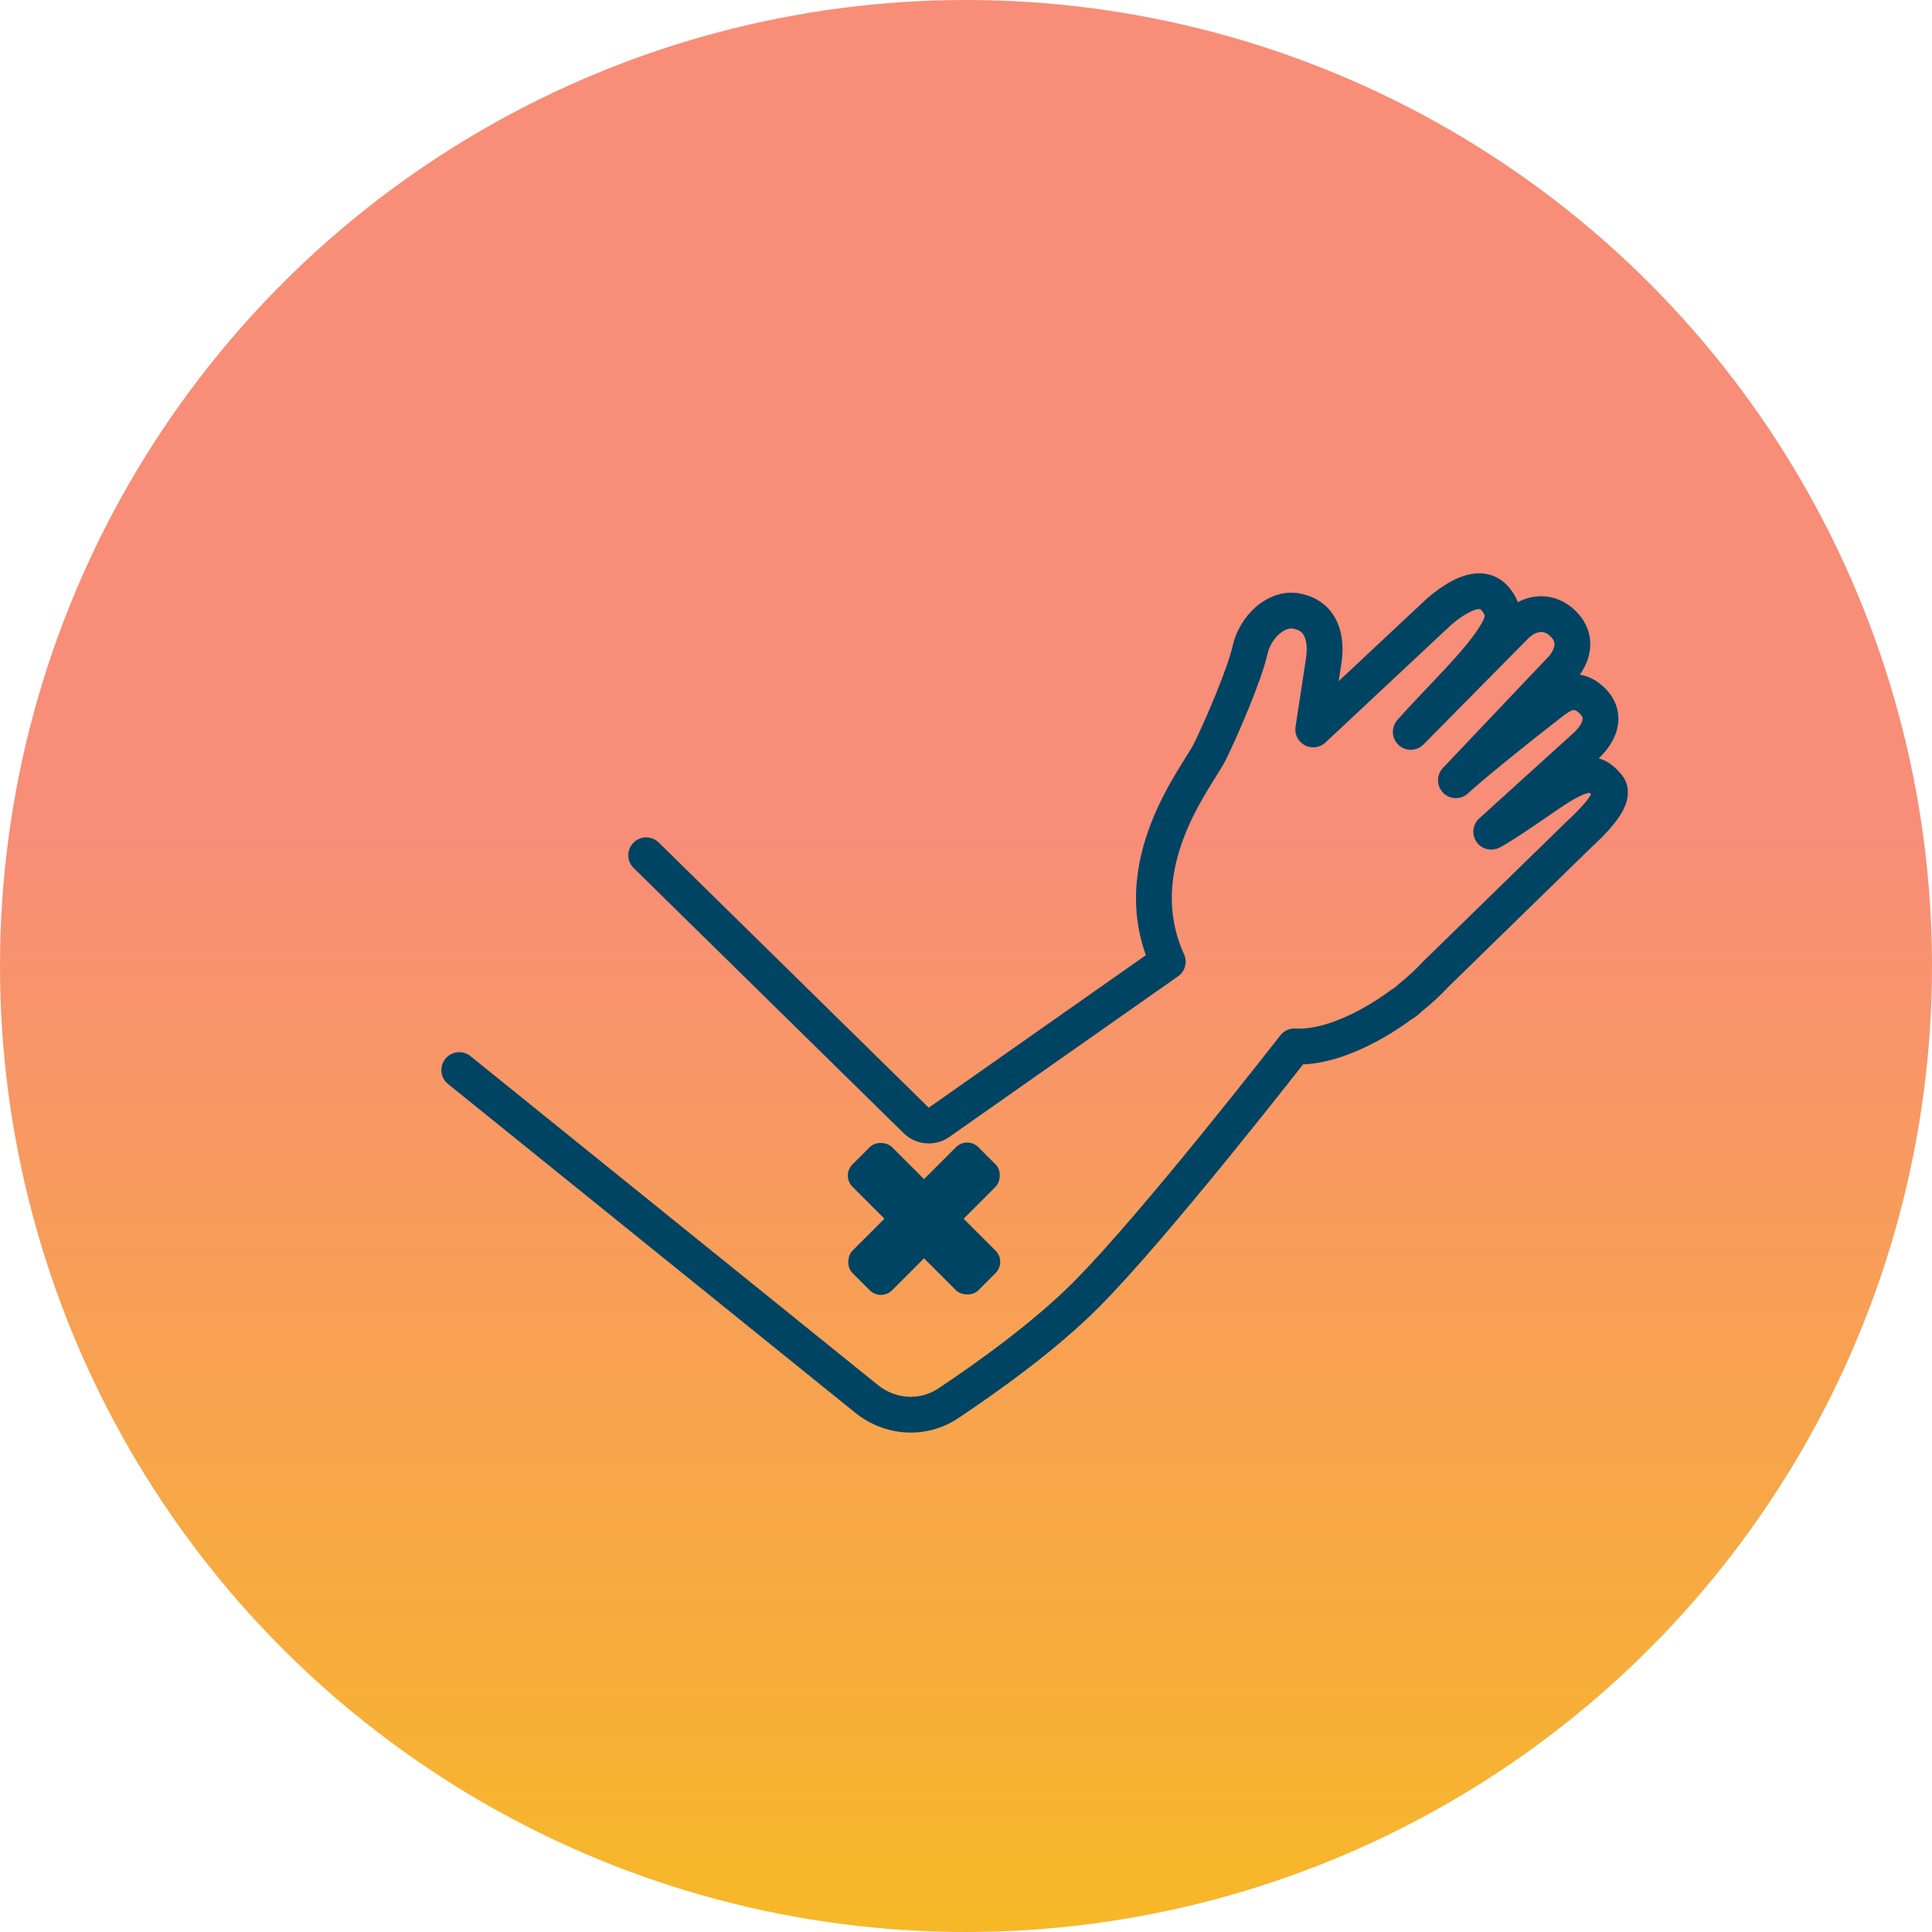
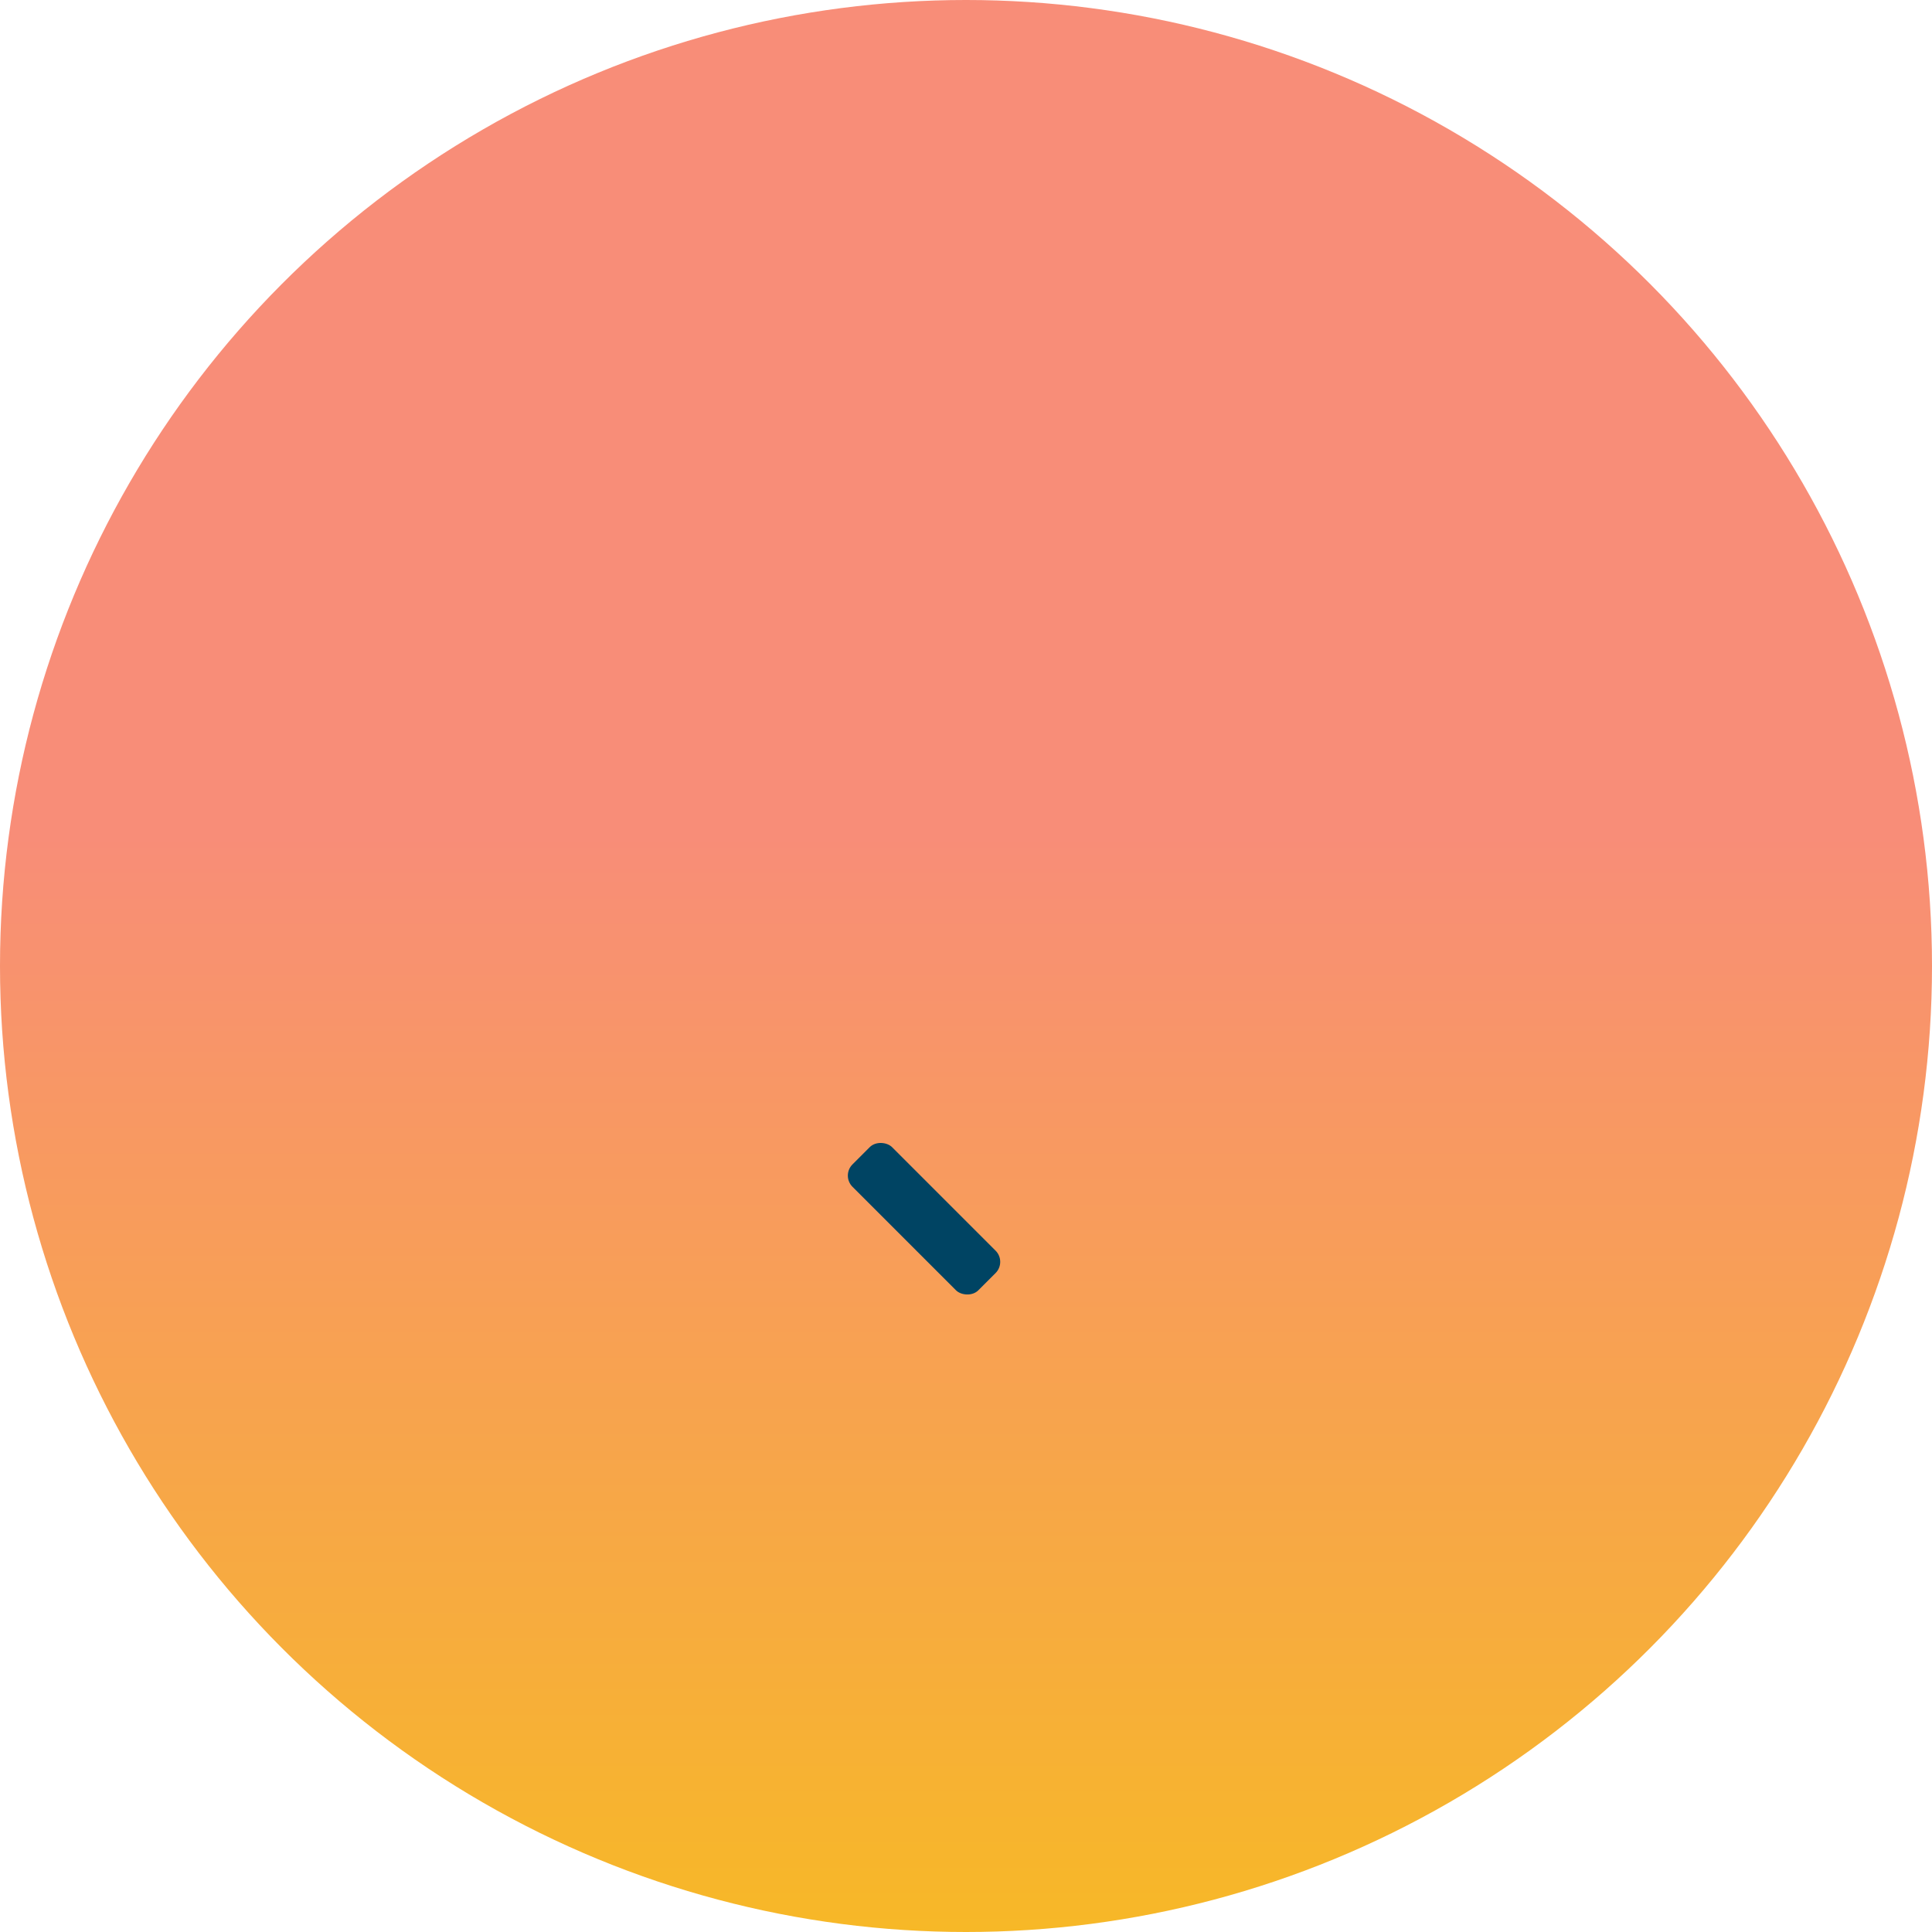
<svg xmlns="http://www.w3.org/2000/svg" width="194" height="194" viewBox="0 0 194 194" fill="none">
  <circle cx="97" cy="97" r="97" fill="url(#paint0_linear_875_1042)" />
-   <path d="M144.591 61.34L143.444 59.958L143.403 59.992L143.364 60.028L144.591 61.34ZM131.865 73.249L130.09 72.978C129.974 73.734 130.351 74.481 131.028 74.838C131.705 75.195 132.534 75.083 133.093 74.56L131.865 73.249ZM132.915 66.379L131.139 66.108V66.108L132.915 66.379ZM130.059 61.34L130.333 59.564L130.059 61.34ZM117.261 96.565L118.293 98.035C119.001 97.538 119.254 96.607 118.896 95.82L117.261 96.565ZM94.303 112.69L95.335 114.16L95.335 114.16L94.303 112.69ZM91.963 112.473L93.249 111.218L93.236 111.204L93.222 111.191L91.963 112.473ZM86.986 140.444L88.121 139.052L88.114 139.046L86.986 140.444ZM95.198 140.927L94.203 139.431L95.198 140.927ZM129.976 105.071L130.096 103.278C129.501 103.239 128.924 103.497 128.558 103.969L129.976 105.071ZM140.711 100.881L139.838 99.312L139.737 99.368L139.644 99.436L140.711 100.881ZM141.394 100.387L142.613 101.706L142.613 101.706L141.394 100.387ZM141.592 100.204L140.468 98.802L140.419 98.842L140.373 98.885L141.592 100.204ZM144.153 97.837L142.899 96.552L142.864 96.585L142.832 96.62L144.153 97.837ZM158.518 83.825L157.299 82.505L157.281 82.522L157.264 82.539L158.518 83.825ZM161.462 78.959L160.06 80.081L161.462 78.959ZM149.738 83.516L148.532 82.185C147.866 82.788 147.749 83.79 148.256 84.531C148.764 85.272 149.741 85.525 150.544 85.122L149.738 83.516ZM159.247 74.898L160.454 76.229L160.463 76.22L160.473 76.211L159.247 74.898ZM146.195 78.347L144.891 77.111C144.217 77.822 144.237 78.943 144.937 79.63C145.637 80.316 146.758 80.314 147.456 79.626L146.195 78.347ZM156.399 67.59L155.173 66.276L155.133 66.314L155.095 66.353L156.399 67.59ZM157.089 62.766L155.772 63.987L157.089 62.766ZM152.256 62.766L151.03 61.453L151.004 61.478L150.978 61.504L152.256 62.766ZM141.66 73.491L140.309 72.308C139.669 73.038 139.725 74.145 140.436 74.806C141.147 75.468 142.255 75.445 142.938 74.754L141.66 73.491ZM150.344 63.466L148.776 62.59L150.344 63.466ZM155.105 71.061L154.006 69.64L155.105 71.061ZM156.701 78.959L155.781 77.417L156.701 78.959ZM66.144 84.598C65.436 83.903 64.299 83.913 63.604 84.621C62.908 85.328 62.919 86.466 63.627 87.161L66.144 84.598ZM47.243 106.05C46.471 105.427 45.34 105.548 44.717 106.32C44.094 107.091 44.215 108.222 44.986 108.846L47.243 106.05ZM145.739 62.722C146.979 61.692 147.82 61.289 148.31 61.188C148.527 61.143 148.616 61.17 148.632 61.175C148.64 61.177 148.684 61.189 148.767 61.286L151.507 58.963C151.046 58.419 150.455 57.988 149.735 57.756C149.021 57.525 148.287 57.525 147.584 57.67C146.234 57.948 144.845 58.794 143.444 59.958L145.739 62.722ZM133.093 74.56L145.819 62.651L143.364 60.028L130.638 71.937L133.093 74.56ZM131.139 66.108L130.09 72.978L133.641 73.52L134.69 66.65L131.139 66.108ZM129.786 63.115C130.496 63.224 130.789 63.519 130.962 63.866C131.185 64.311 131.299 65.059 131.139 66.108L134.69 66.65C134.914 65.19 134.851 63.61 134.175 62.259C133.451 60.81 132.125 59.84 130.333 59.564L129.786 63.115ZM127.272 65.677C127.449 64.878 127.901 64.151 128.452 63.669C129.019 63.171 129.51 63.073 129.786 63.115L130.333 59.564C128.697 59.313 127.178 60.007 126.083 60.967C124.972 61.942 124.11 63.337 123.764 64.901L127.272 65.677ZM123.112 76.254C123.739 74.975 124.63 72.984 125.431 71.013C126.217 69.079 126.974 67.024 127.272 65.677L123.764 64.901C123.54 65.917 122.893 67.716 122.103 69.66C121.327 71.569 120.47 73.482 119.887 74.672L123.112 76.254ZM119.887 74.672C119.783 74.884 119.586 75.213 119.264 75.729C118.961 76.214 118.574 76.825 118.163 77.509C117.336 78.886 116.373 80.631 115.59 82.638C114.023 86.656 113.139 91.85 115.626 97.309L118.896 95.82C116.949 91.548 117.579 87.425 118.937 83.943C119.617 82.2 120.468 80.648 121.243 79.358C121.633 78.709 121.992 78.143 122.312 77.631C122.612 77.149 122.913 76.66 123.112 76.254L119.887 74.672ZM116.228 95.095L93.27 111.22L95.335 114.16L118.293 98.035L116.228 95.095ZM93.27 111.22C93.268 111.222 93.267 111.223 93.266 111.223C93.266 111.223 93.266 111.223 93.265 111.223C93.264 111.223 93.262 111.224 93.26 111.224C93.257 111.223 93.255 111.223 93.254 111.222C93.254 111.222 93.253 111.222 93.252 111.221C93.252 111.221 93.251 111.22 93.249 111.218L90.678 113.727C91.914 114.994 93.886 115.178 95.335 114.16L93.27 111.22ZM85.851 141.837C88.792 144.233 92.962 144.571 96.192 142.422L94.203 139.431C92.355 140.66 89.909 140.509 88.121 139.052L85.851 141.837ZM96.192 142.422C100.111 139.816 106.009 135.614 110.359 131.249L107.814 128.713C103.728 132.814 98.077 136.854 94.203 139.431L96.192 142.422ZM110.359 131.249C113.914 127.681 119.191 121.385 123.537 116.039C125.719 113.354 127.683 110.888 129.101 109.094C129.81 108.197 130.383 107.468 130.779 106.962C130.977 106.709 131.13 106.512 131.235 106.378C131.287 106.311 131.327 106.26 131.354 106.226C131.367 106.208 131.377 106.195 131.384 106.186C131.388 106.182 131.39 106.179 131.392 106.176C131.393 106.175 131.394 106.174 131.394 106.174C131.394 106.174 131.395 106.173 131.395 106.173C131.395 106.173 131.395 106.173 129.976 105.071C128.558 103.969 128.558 103.969 128.558 103.969C128.558 103.969 128.558 103.969 128.557 103.969C128.557 103.97 128.556 103.97 128.556 103.972C128.554 103.974 128.552 103.977 128.548 103.981C128.542 103.989 128.532 104.002 128.519 104.019C128.493 104.053 128.453 104.103 128.402 104.169C128.299 104.301 128.146 104.496 127.95 104.747C127.557 105.249 126.988 105.974 126.282 106.867C124.871 108.651 122.918 111.104 120.749 113.773C116.39 119.135 111.222 125.293 107.814 128.713L110.359 131.249ZM129.857 106.863C131.855 106.997 133.995 106.463 135.994 105.64C138.014 104.808 140.015 103.628 141.778 102.327L139.644 99.436C138.077 100.593 136.33 101.616 134.626 102.318C132.9 103.029 131.338 103.361 130.096 103.278L129.857 106.863ZM140.175 99.067C140.071 99.163 139.958 99.245 139.838 99.312L141.584 102.451C141.953 102.246 142.298 101.997 142.613 101.706L140.175 99.067ZM140.373 98.885L140.175 99.067L142.613 101.706L142.811 101.523L140.373 98.885ZM142.715 101.606C143.738 100.786 144.676 99.921 145.474 99.055L142.832 96.62C142.172 97.336 141.369 98.08 140.468 98.802L142.715 101.606ZM157.264 82.539L142.899 96.552L145.407 99.123L159.772 85.11L157.264 82.539ZM160.06 80.081C159.793 79.748 159.895 79.43 159.873 79.509C159.842 79.615 159.726 79.86 159.442 80.245C158.887 80.996 158.036 81.824 157.299 82.505L159.737 85.144C160.474 84.463 161.554 83.433 162.332 82.379C162.715 81.861 163.116 81.217 163.321 80.516C163.534 79.787 163.591 78.745 162.865 77.837L160.06 80.081ZM158.041 73.567L148.532 82.185L150.944 84.847L160.454 76.229L158.041 73.567ZM158.494 71.528C158.761 71.751 158.853 71.918 158.886 72.002C158.916 72.078 158.927 72.158 158.907 72.273C158.858 72.558 158.61 73.036 158.022 73.585L160.473 76.211C161.35 75.393 162.209 74.255 162.447 72.888C162.712 71.361 162.142 69.895 160.798 68.772L158.494 71.528ZM155.095 66.353L144.891 77.111L147.498 79.583L157.702 68.826L155.095 66.353ZM155.772 63.987C156.09 64.33 156.126 64.606 156.074 64.882C156.006 65.239 155.743 65.745 155.173 66.276L157.624 68.903C158.567 68.023 159.352 66.875 159.603 65.553C159.87 64.149 159.495 62.719 158.407 61.545L155.772 63.987ZM153.482 64.079C153.983 63.611 154.431 63.469 154.74 63.464C155.02 63.46 155.377 63.561 155.772 63.987L158.407 61.545C157.395 60.454 156.091 59.85 154.684 59.872C153.307 59.894 152.041 60.51 151.03 61.453L153.482 64.079ZM142.938 74.754L153.534 64.029L150.978 61.504L140.382 72.229L142.938 74.754ZM148.767 61.286C148.943 61.495 149.018 61.636 149.05 61.714C149.078 61.783 149.08 61.819 149.079 61.842C149.078 61.919 149.045 62.109 148.776 62.59L151.911 64.343C152.249 63.739 152.656 62.899 152.672 61.897C152.688 60.818 152.256 59.846 151.507 58.963L148.767 61.286ZM148.776 62.59C148.089 63.817 146.756 65.386 145.122 67.149C143.566 68.828 141.713 70.705 140.309 72.308L143.011 74.675C144.385 73.108 146.068 71.413 147.757 69.591C149.368 67.854 150.987 65.995 151.911 64.343L148.776 62.59ZM147.456 79.626C148.242 78.851 152.645 75.233 156.203 72.482L154.006 69.64C150.49 72.358 145.902 76.112 144.933 77.069L147.456 79.626ZM156.203 72.482C156.588 72.185 156.803 71.999 157.125 71.764C157.412 71.555 157.633 71.426 157.81 71.355C157.973 71.29 158.052 71.294 158.089 71.299C158.121 71.303 158.253 71.326 158.494 71.528L160.798 68.772C160.131 68.214 159.392 67.854 158.59 67.741C157.794 67.629 157.078 67.78 156.483 68.017C155.419 68.44 154.446 69.3 154.006 69.64L156.203 72.482ZM150.544 85.122C151.437 84.674 152.991 83.631 154.347 82.707C155.801 81.716 157.078 80.826 157.622 80.502L155.781 77.417C155.114 77.815 153.669 78.822 152.324 79.738C150.882 80.721 149.56 81.596 148.933 81.911L150.544 85.122ZM157.622 80.502C158.224 80.143 158.673 79.912 159.019 79.772C159.367 79.632 159.531 79.618 159.581 79.618C159.594 79.618 159.585 79.612 159.615 79.631C159.679 79.671 159.821 79.784 160.06 80.081L162.865 77.837C162.12 76.906 161.106 76.027 159.584 76.026C158.315 76.025 157.04 76.666 155.781 77.417L157.622 80.502ZM93.222 111.191L66.144 84.598L63.627 87.161L90.705 113.754L93.222 111.191ZM44.986 108.846L85.857 141.842L88.114 139.046L47.243 106.05L44.986 108.846Z" fill="#004463" />
-   <rect x="97.117" y="114.068" width="5.625" height="17.875" rx="1.59" transform="rotate(45 97.117 114.068)" fill="#004463" />
  <rect x="84.477" y="118.046" width="5.625" height="17.875" rx="1.59" transform="rotate(-45 84.477 118.046)" fill="#004463" />
  <defs>
    <linearGradient id="paint0_linear_875_1042" x1="97" y1="0" x2="97" y2="194" gradientUnits="userSpaceOnUse">
      <stop offset="0.432" stop-color="#F88D78" />
      <stop offset="1" stop-color="#F7B827" />
    </linearGradient>
  </defs>
</svg>